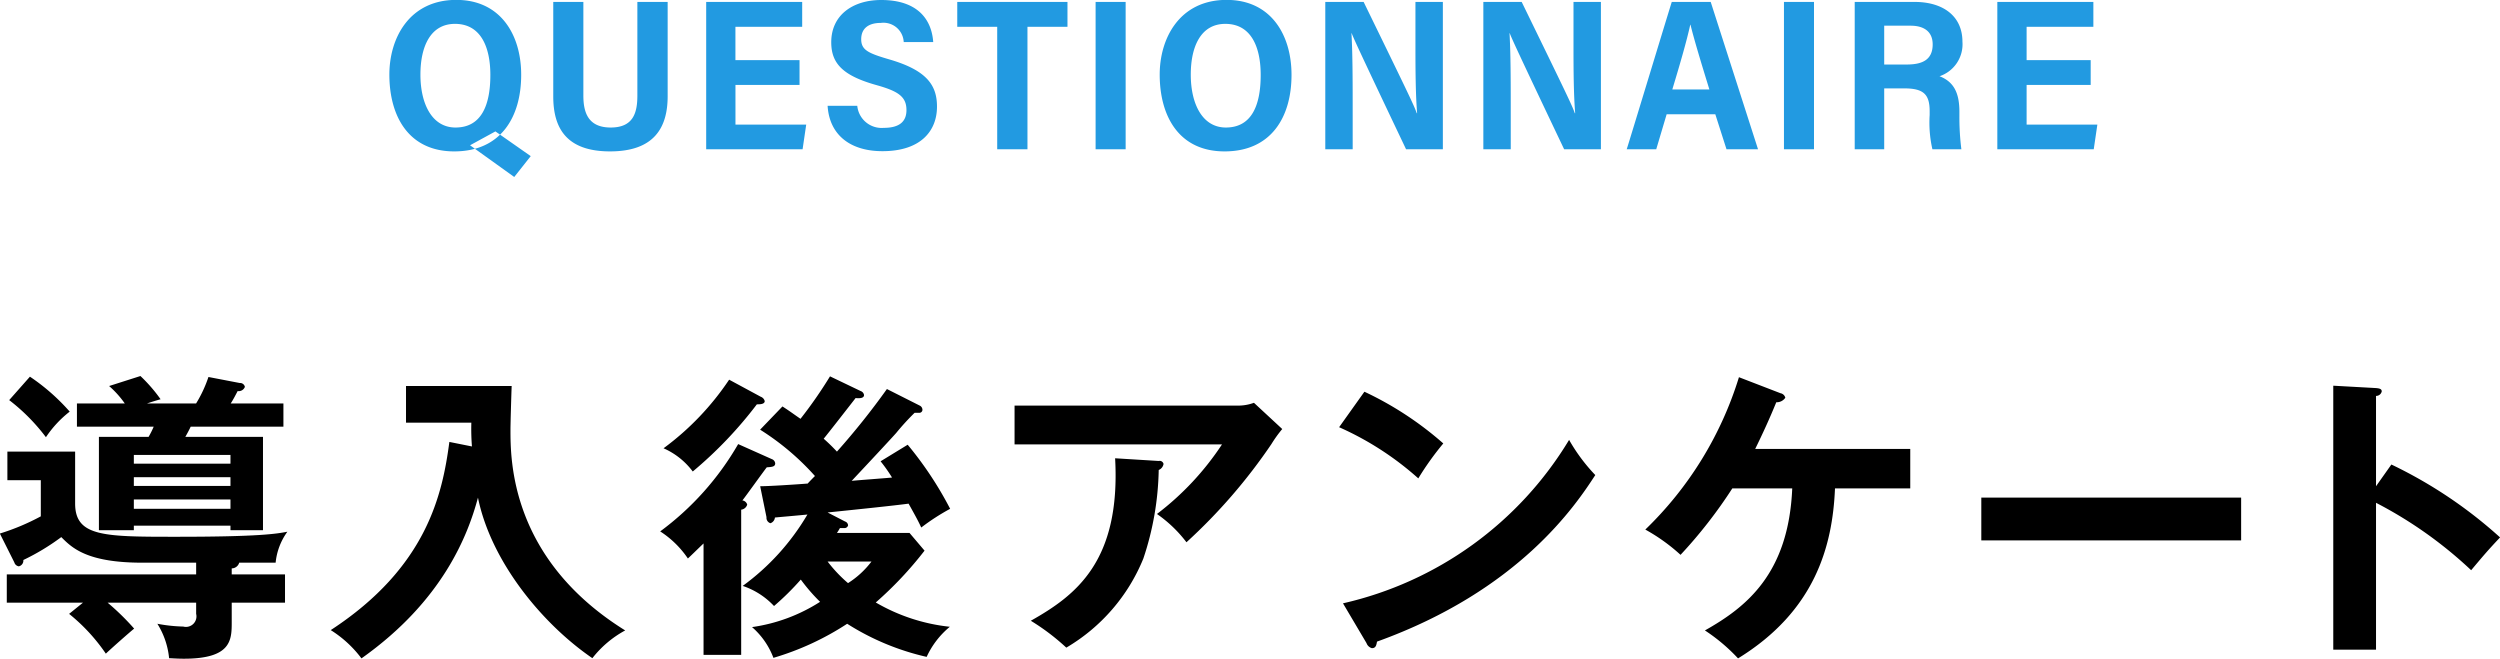
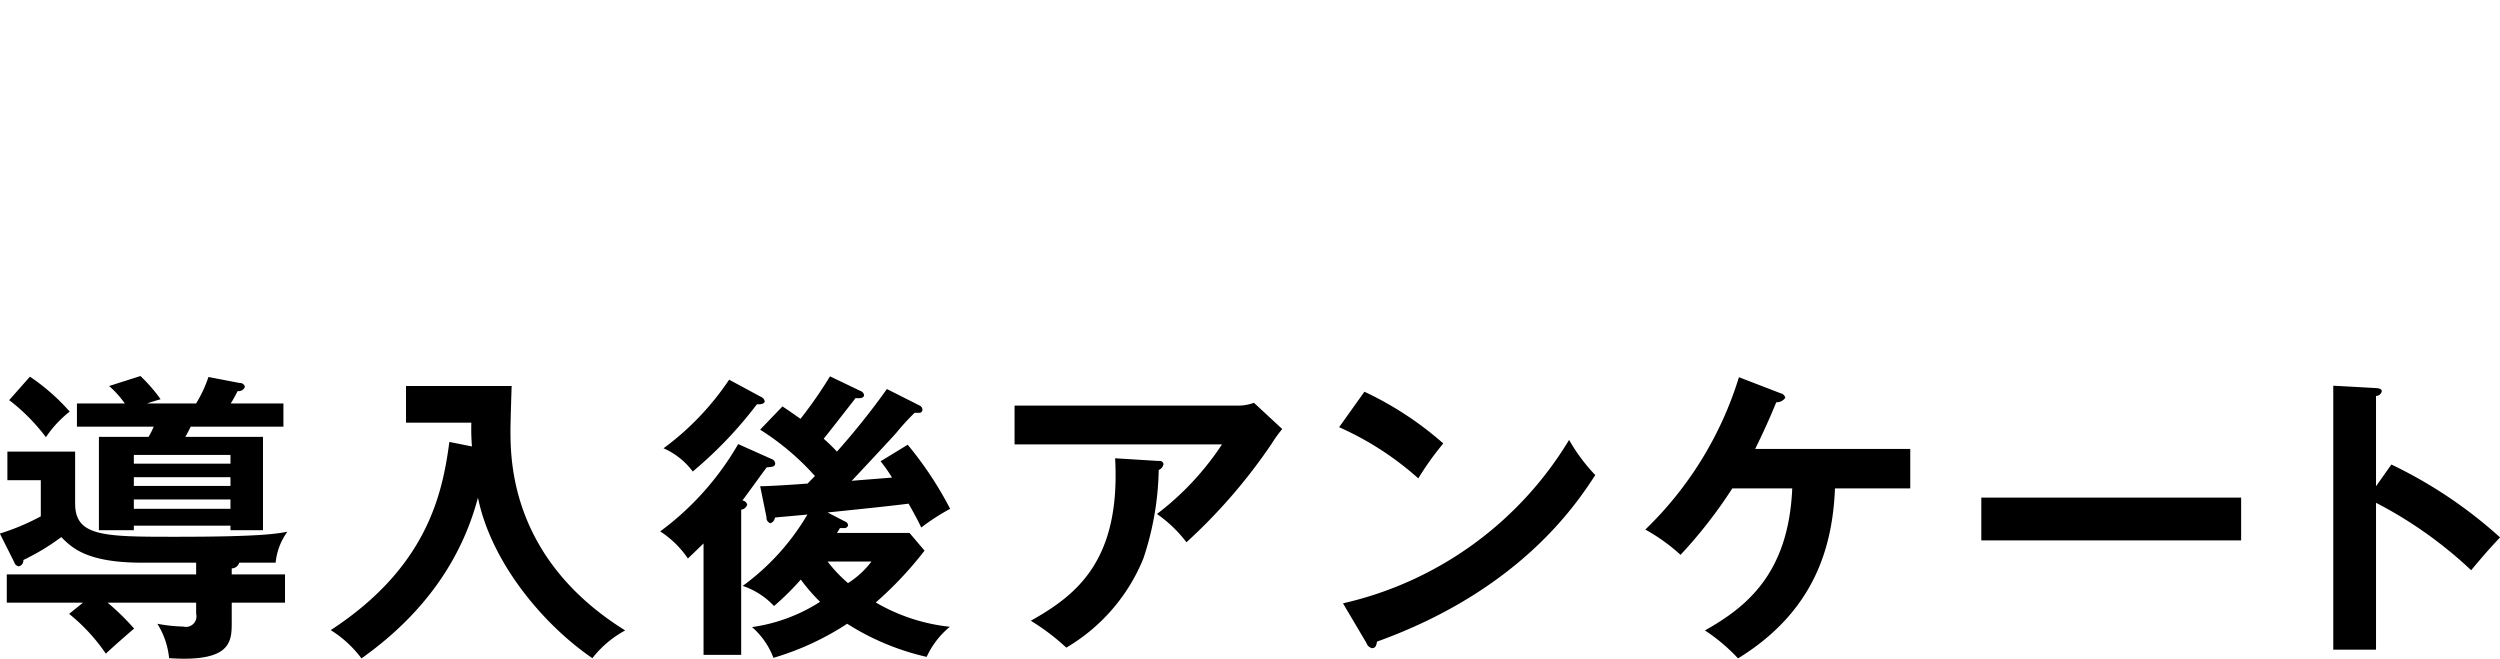
<svg xmlns="http://www.w3.org/2000/svg" width="232.5" height="61.28">
  <path d="M17.234 40.63c.084-.14.364-.65.5-.95h8.624v-2.16h-4.9c.252-.39.448-.78.644-1.15a.615.615 0 00.672-.39.45.45 0 00-.476-.36l-2.912-.56a11.876 11.876 0 01-1.148 2.46h-4.563c.42-.14.868-.28 1.26-.39a14.521 14.521 0 00-1.875-2.16l-2.912.93a9.008 9.008 0 011.456 1.62H7.155v2.16h7.139a8.26 8.26 0 01-.476.95H9.199v8.68h3.248v-.42h8.987v.42h3.024v-8.68h-7.224zm4.2 4.56h-8.987v-.81h8.987v.81zm-8.987-2.88h8.987v.81h-8.987v-.81zm8.987 5.01h-8.987v-.87h8.987v.87zM.855 37.21a17.97 17.97 0 013.416 3.45 10.155 10.155 0 012.212-2.38 19.213 19.213 0 00-3.7-3.25zm20.691 15.65a.731.731 0 00.7-.53h3.388a5.882 5.882 0 011.092-2.88c-.98.19-2.576.47-10.276.47-6.775 0-9.463 0-9.463-3.1V42h-6.3v2.66h3.108v3.36a21.275 21.275 0 01-3.808 1.6l1.344 2.68a.516.516 0 00.42.37.545.545 0 00.42-.59 21.109 21.109 0 003.528-2.13c.98.98 2.352 2.38 7.531 2.38h5.012v1.09H.631v2.63h7.084l-1.288 1.04a17.037 17.037 0 013.416 3.7c.588-.56 2.156-1.94 2.632-2.33a23.114 23.114 0 00-2.464-2.41h8.231v1.04a.978.978 0 01-1.2 1.18 14.468 14.468 0 01-2.408-.26 7.353 7.353 0 011.092 3.2c.448.02.84.05 1.372.05 4.452 0 4.452-1.76 4.452-3.44v-1.77h4.956v-2.63H21.55v-.56zM41.791 41.1c-.644 4.85-2.072 11.65-11.032 17.5a10.578 10.578 0 012.856 2.63c7.588-5.37 9.912-11.5 10.836-14.95 1.2 5.91 5.935 11.71 10.639 14.93a9.77 9.77 0 013.052-2.58c-10.668-6.64-10.668-15.85-10.668-18.67 0-.59.084-3.42.112-4.06h-9.827v3.41h6.076a20.768 20.768 0 00.056 2.21zm28.9-1.14a23.823 23.823 0 015.1 4.31c-.112.11-.588.59-.672.7-1.007.08-3.583.25-4.423.25l.588 2.88a.527.527 0 00.364.56.618.618 0 00.42-.53c.28-.03 2.491-.22 3.023-.28a21.982 21.982 0 01-6.019 6.64 7.046 7.046 0 012.912 1.87 24.824 24.824 0 002.491-2.46 16.682 16.682 0 001.792 2.07 15.8 15.8 0 01-6.327 2.35 7.084 7.084 0 011.988 2.86 25.831 25.831 0 006.859-3.17 23.415 23.415 0 007.392 3.08 7.885 7.885 0 012.156-2.8 17.259 17.259 0 01-6.888-2.26 34.1 34.1 0 004.536-4.82l-1.4-1.65h-6.748c.084-.11.2-.31.28-.45h.392a.337.337 0 00.364-.25.4.4 0 00-.28-.36l-1.624-.84c2.52-.26 6.02-.62 7.532-.82.784 1.4.924 1.68 1.176 2.22a20 20 0 012.688-1.74 33.284 33.284 0 00-3.948-5.96l-2.52 1.54a14.628 14.628 0 011.064 1.51c-.2.03-3.192.25-3.752.31 1.4-1.49 3.752-4.01 4.144-4.46a22.958 22.958 0 011.708-1.87h.392a.292.292 0 00.336-.25.44.44 0 00-.252-.42l-3.052-1.54A68.525 68.525 0 0177.835 42a16.8 16.8 0 00-1.232-1.2c.448-.54 2.492-3.17 2.968-3.78.5.05.784-.03.784-.28a.46.46 0 00-.308-.37L77.191 35a40.963 40.963 0 01-2.744 3.95c-.615-.42-.979-.7-1.679-1.15zM81.05 52.22a8.348 8.348 0 01-2.184 2.01 12.993 12.993 0 01-1.9-2.01h4.088zM68.65 41.3a26.6 26.6 0 01-7.252 8.12 8.97 8.97 0 012.576 2.52c.42-.39.644-.62 1.456-1.4V60.9h3.5V47.4a.661.661 0 00.56-.47.533.533 0 00-.448-.39c.336-.42 1.9-2.61 2.268-3.08.5-.03.784-.06.784-.37a.468.468 0 00-.308-.39zm-.84-5.99a25.522 25.522 0 01-6.1 6.38 6.8 6.8 0 012.716 2.16 38.192 38.192 0 005.964-6.25c.168 0 .728.03.728-.3a.578.578 0 00-.364-.4zm26.544 2.41v3.61h19.291a26.239 26.239 0 01-6.048 6.47 12.153 12.153 0 012.744 2.63 51.3 51.3 0 007.9-9.13 11.672 11.672 0 011.008-1.4l-2.632-2.44a4.209 4.209 0 01-1.568.26H94.347zm9.352 4.9c.531 9.6-3.668 12.76-7.84 15.11a20.724 20.724 0 013.3 2.5 17.07 17.07 0 007.167-8.29 27.33 27.33 0 001.428-8.23.739.739 0 00.448-.56.366.366 0 00-.448-.28zm20.832-2.89a28.189 28.189 0 017.364 4.76 27.026 27.026 0 012.324-3.25 31.014 31.014 0 00-7.336-4.81zm2.548 20.08a.745.745 0 00.5.47c.392 0 .42-.33.476-.61 13.216-4.76 18.48-12.69 20.3-15.49a16.5 16.5 0 01-2.436-3.27 33.146 33.146 0 01-21.028 15.2zm39.592-14.39c-.336 7.95-4.284 11.05-8.12 13.21a16.766 16.766 0 013.08 2.6c7.14-4.39 8.792-10.41 9.016-15.81h7v-3.67h-14.42c.7-1.43 1.344-2.83 1.96-4.34a.962.962 0 00.84-.42.561.561 0 00-.448-.42l-3.864-1.49a33.278 33.278 0 01-8.708 14.17 17.019 17.019 0 013.276 2.35 43.945 43.945 0 004.816-6.18h5.569zm17.584.86v3.98h24.164v-3.98h-24.171zm36.708-1.06v-8.4a.533.533 0 00.532-.42c0-.25-.252-.28-.532-.31l-3.976-.22v24.55h3.976V46.76a39.114 39.114 0 018.848 6.27c1.2-1.43 1.6-1.9 2.688-3.05a42.146 42.146 0 00-10.108-6.78z" fill-rule="evenodd" />
-   <path d="M43.714 13.51l4.11 2.95 1.534-1.94-3.285-2.3zM42.438-.01c-4.38 0-6.227 3.57-6.227 6.94 0 3.9 1.806 7.15 6.034 7.15 4.319 0 6.225-3.17 6.225-7.12.005-3.68-1.888-6.97-6.032-6.97zm-.126 2.23c2.442 0 3.291 2.22 3.291 4.75 0 2.86-.859 4.89-3.243 4.89-2.17 0-3.26-2.18-3.26-4.92 0-2.63.947-4.72 3.212-4.72zM51.453.18v8.79c0 2.93 1.21 5.11 5.282 5.11 4.139 0 5.357-2.25 5.357-5.13V.18h-2.817v8.71c0 1.61-.384 2.97-2.481 2.97-2.114 0-2.541-1.42-2.541-2.97V.18h-2.8zm22.9 5.41h-5.959v-3.1h6.209V.18h-8.928v13.7h8.966l.336-2.29h-6.579V7.9h5.959V5.59zm2.614 4.25c.167 2.71 2.11 4.22 5.1 4.22 3.589 0 5.073-1.91 5.073-4.14 0-1.97-.918-3.37-4.418-4.39-1.942-.57-2.63-.86-2.63-1.88 0-.95.606-1.52 1.835-1.52a1.885 1.885 0 012.119 1.78h2.744C86.632 1.71 85.241 0 81.952 0c-2.611 0-4.646 1.38-4.646 3.93 0 1.98 1.085 3.12 4.261 4 1.981.56 2.734 1.07 2.734 2.31 0 .97-.544 1.65-2.106 1.65a2.277 2.277 0 01-2.469-2.05h-2.761zm15.773 4.04h2.814V2.49h3.721V.18h-10.25v2.31h3.715v11.39zm9.151-13.7v13.7h2.794V.18h-2.794zm12.188-.19c-4.379 0-6.227 3.57-6.227 6.94 0 3.9 1.807 7.15 6.034 7.15 4.319 0 6.225-3.17 6.225-7.12 0-3.68-1.887-6.97-6.036-6.97zm-.125 2.23c2.442 0 3.29 2.22 3.29 4.75 0 2.86-.859 4.89-3.242 4.89-2.17 0-3.26-2.18-3.26-4.92 0-2.63.947-4.72 3.212-4.72zm11.845 11.66V9.64c0-2.45-.013-4.82-.113-6.55h.02c.2.52.69 1.61 5.058 10.79h3.422V.18h-2.55v4.25c0 2.24.02 4.47.157 6.1h-.037c-.21-.65-.869-2-4.938-10.35h-3.566v13.7h2.547zm14.7 0V9.64c0-2.45-.013-4.82-.113-6.55h.02c.2.52.69 1.61 5.058 10.79h3.421V.18h-2.55v4.25c0 2.24.02 4.47.158 6.1h-.038c-.209-.65-.869-2-4.938-10.35h-3.566v13.7h2.548zm19.025-3.25l1.039 3.25h2.932l-4.4-13.7h-3.62c-.2.6-4.011 13.17-4.191 13.7h2.746l.967-3.25h4.525zm-4-2.31c.715-2.36 1.337-4.5 1.669-6.02h.022c.311 1.28.9 3.24 1.756 6.02h-3.447zM165.908.18v13.7h2.794V.18h-2.794zm11.188 8.04c1.791 0 2.362.55 2.362 2.12v.36a11.133 11.133 0 00.255 3.18h2.694a23.6 23.6 0 01-.183-3.13v-.36c0-1.7-.489-2.78-1.848-3.3a3.136 3.136 0 002.131-3.21c0-2.42-1.849-3.7-4.436-3.7h-5.583v13.7h2.743V8.22h1.865zm-1.865-5.83h2.471c1.12 0 2.037.47 2.037 1.74 0 1.52-1.094 1.87-2.422 1.87h-2.086V2.39zm19.2 3.2h-5.956v-3.1h6.208V.18h-8.932v13.7h8.967l.336-2.29h-6.579V7.9h5.959V5.59z" fill="#229ae1" fill-rule="evenodd" />
</svg>